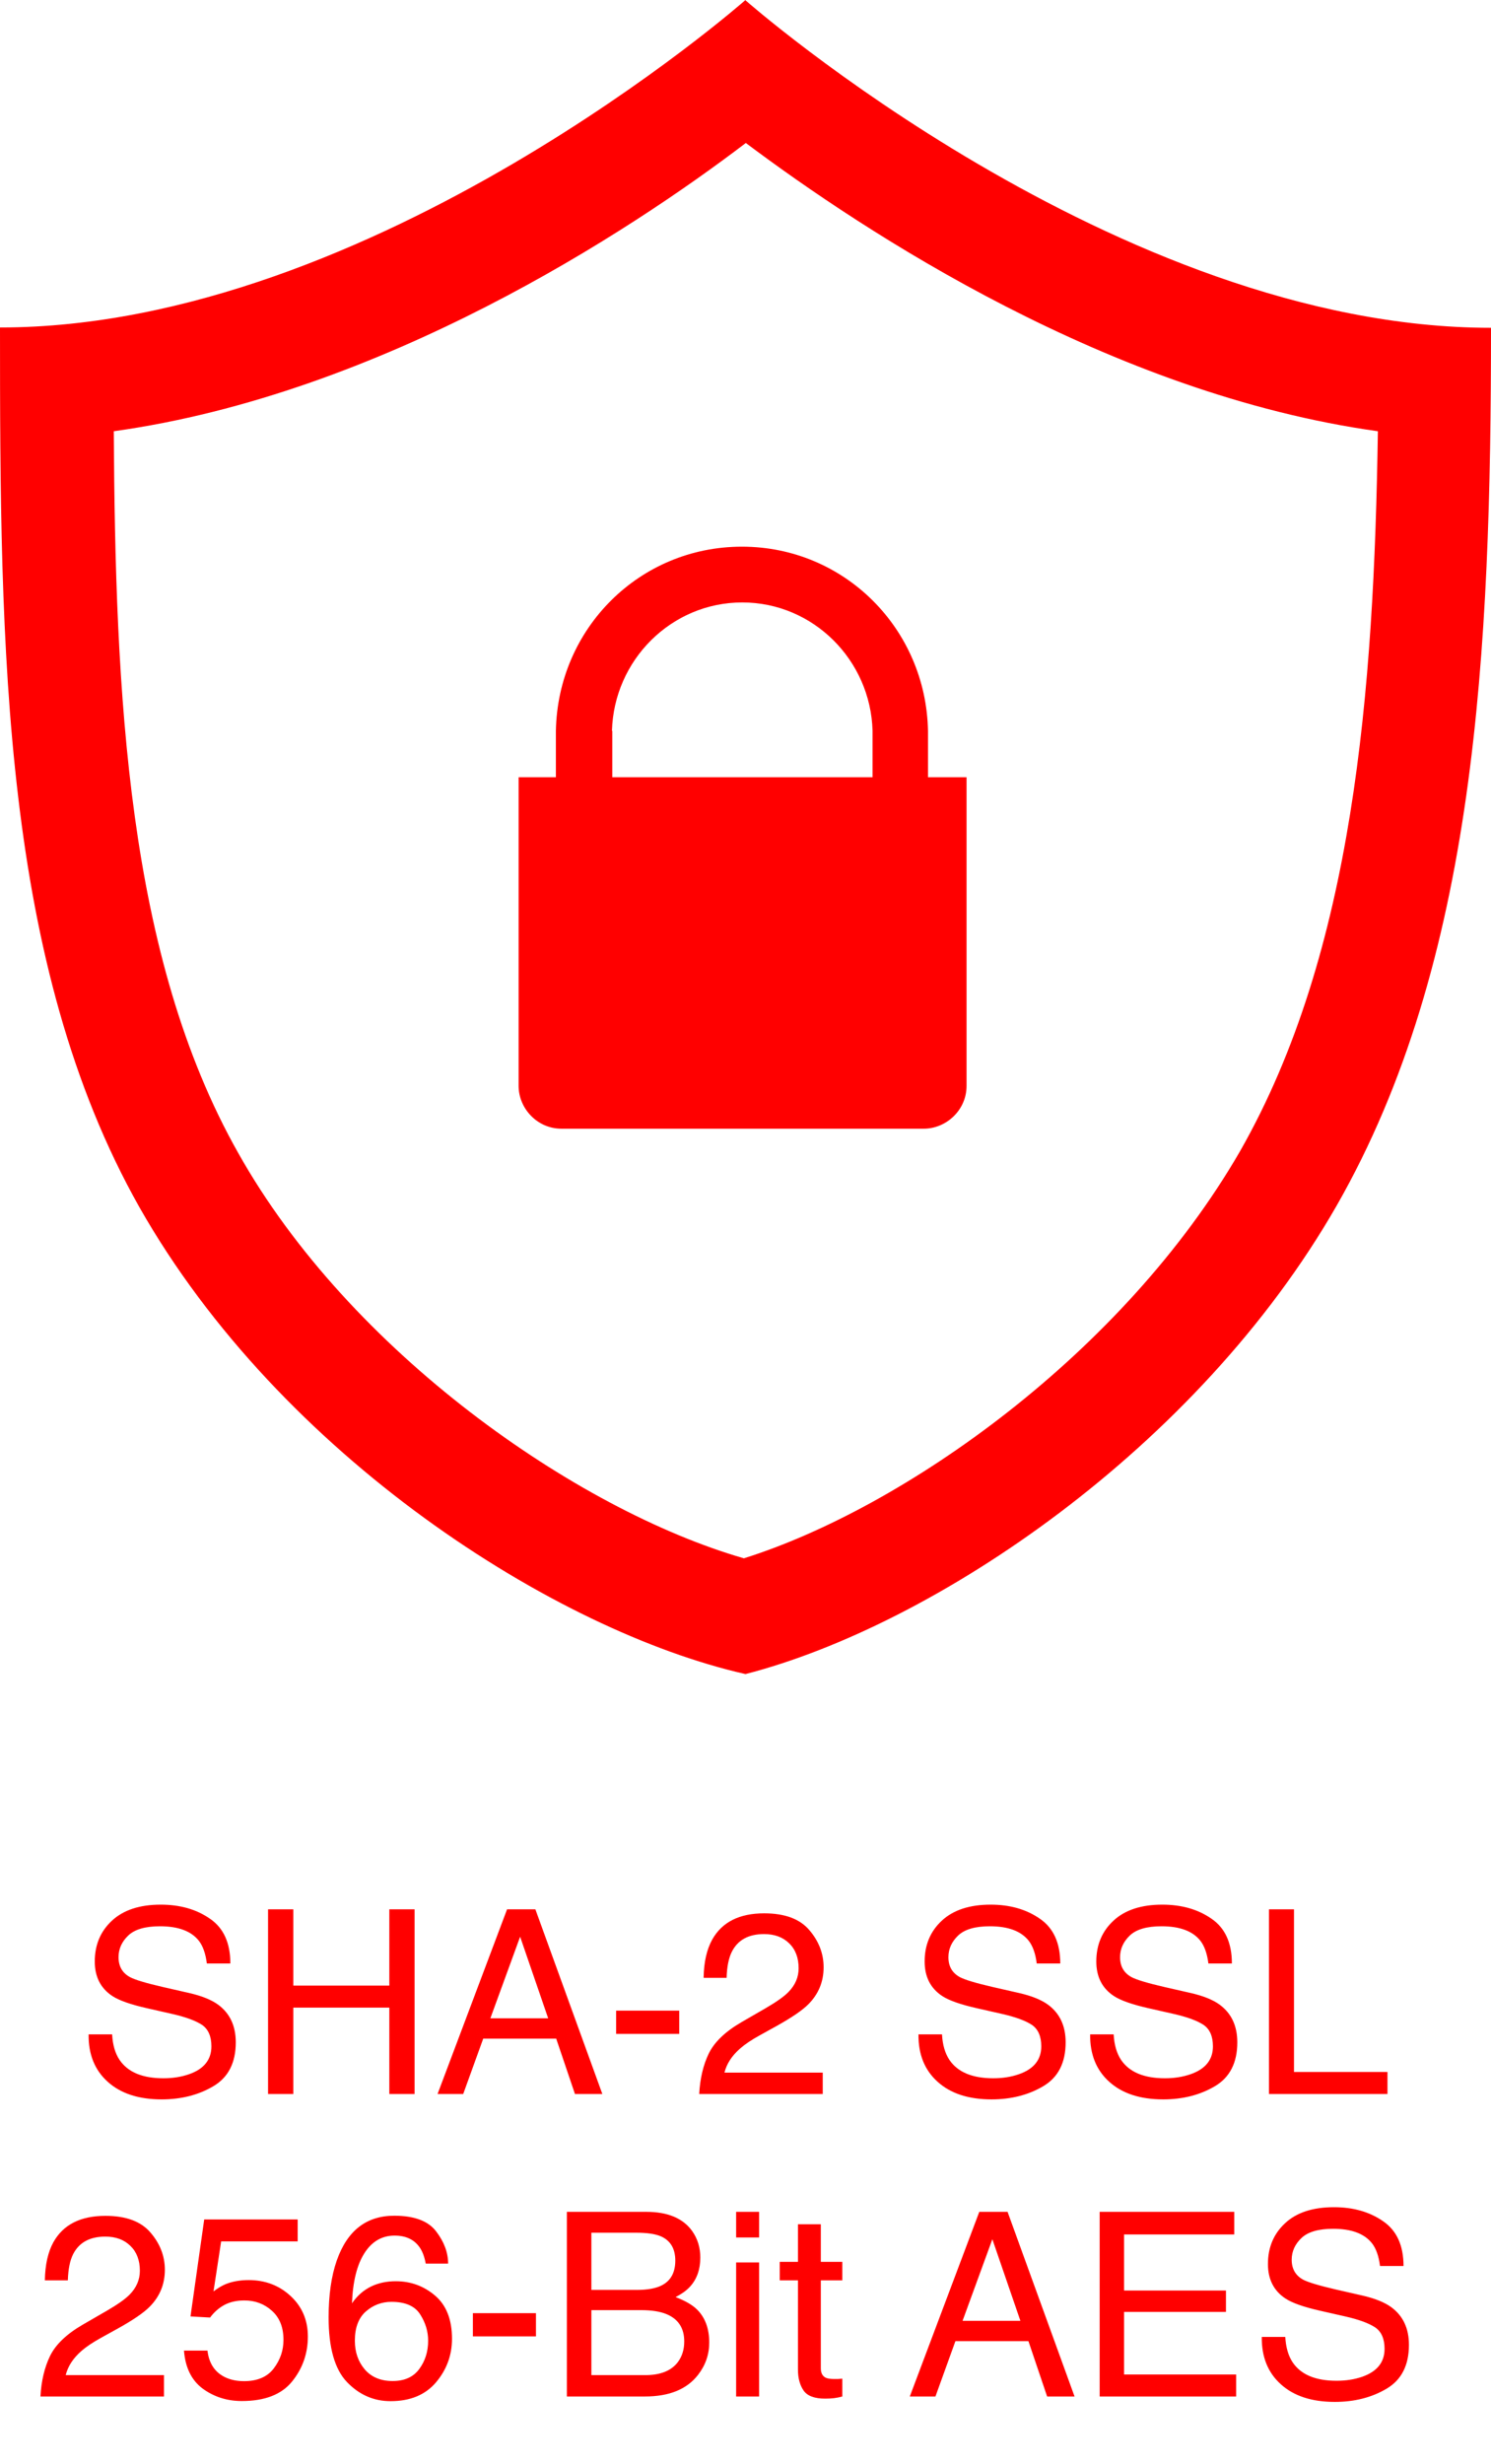
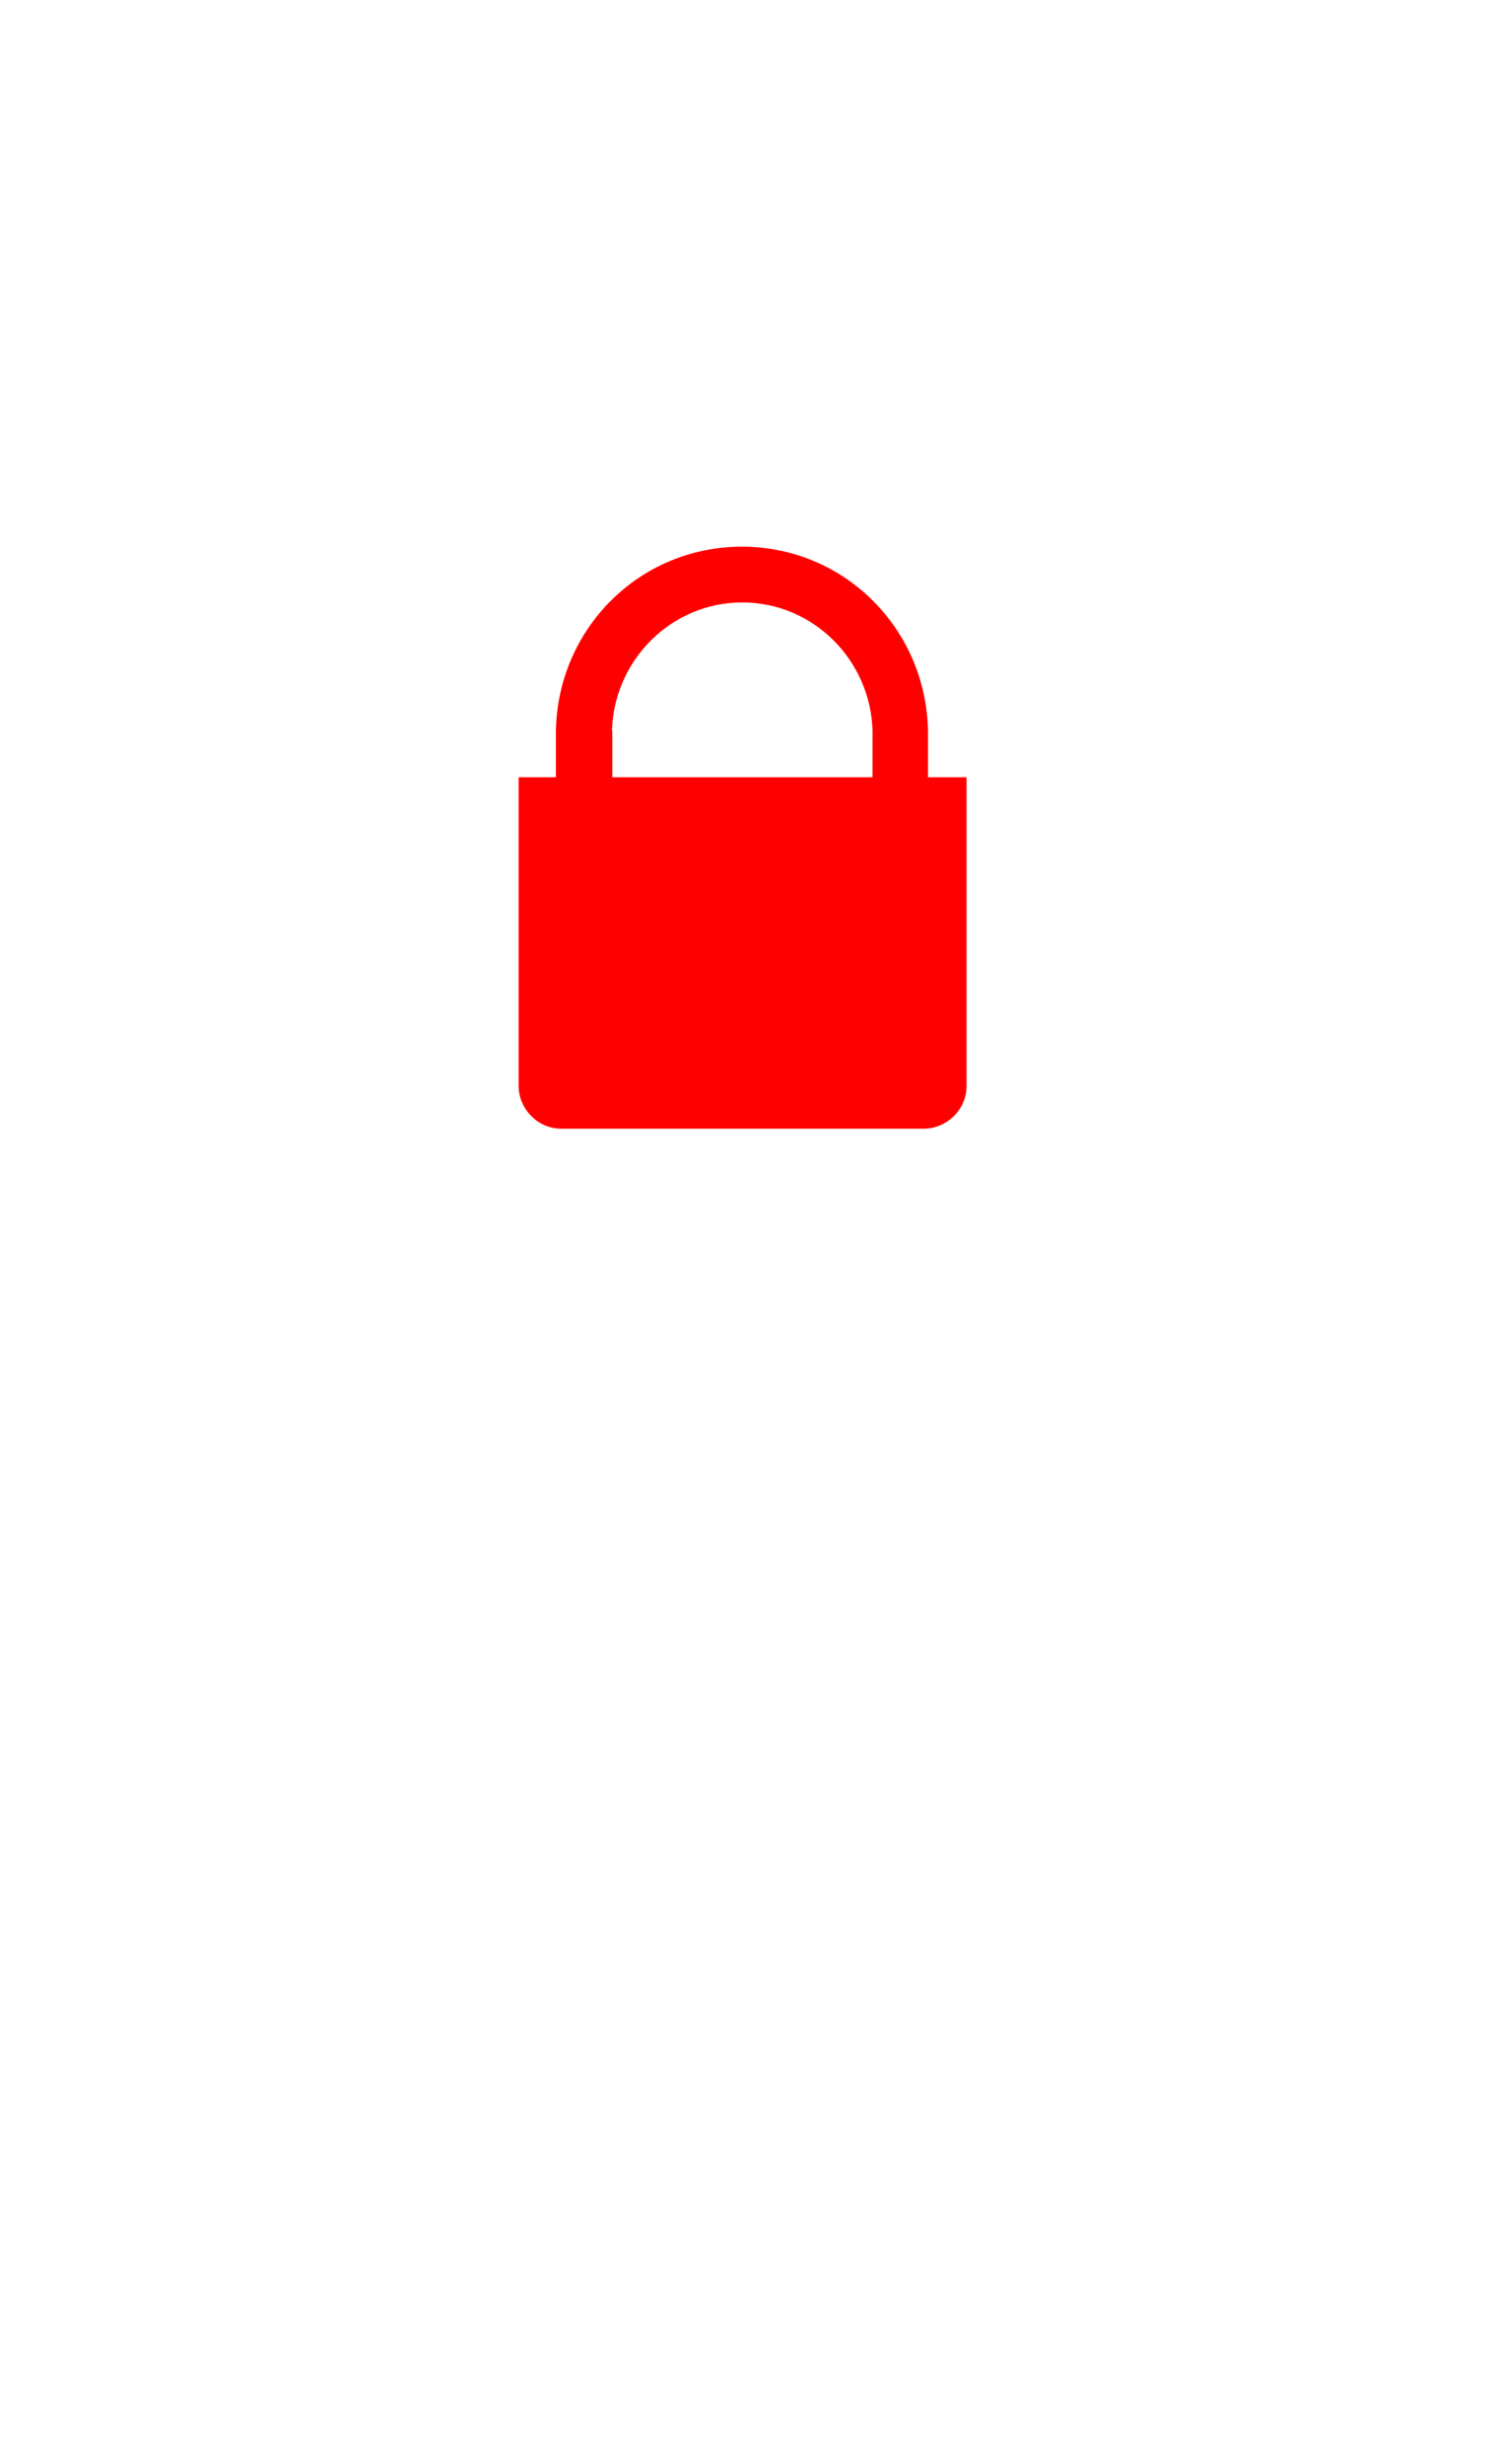
<svg xmlns="http://www.w3.org/2000/svg" width="46" height="76" viewBox="0 0 46 76" fill="none">
  <path d="M18.88 22.54C18.94 20.36 20.71 18.58 22.9 18.58C25.09 18.58 26.86 20.36 26.92 22.54V23.97H18.89V22.54H18.88ZM28.63 23.97V22.54C28.57 19.39 26.05 16.86 22.89 16.86C19.73 16.86 17.21 19.38 17.15 22.54V23.97H16V33.49C16 34.18 16.57 34.81 17.32 34.81H28.5C29.19 34.81 29.82 34.24 29.82 33.49V23.97H28.61H28.63Z" fill="#FF0000" />
-   <path d="M38.26 35.5C34.65 41.75 27.88 46.51 22.95 48.06C17.79 46.57 10.79 41.69 7.35 35.56C3.91 29.48 3.56 21.39 3.51 13.3C11.77 12.15 19.4 7.16 23.01 4.41C26.68 7.16 34.25 12.15 42.51 13.3C42.39 21.33 41.76 29.36 38.26 35.5ZM23 0C23 0 11.53 10.1 0 10.1C0 20.02 0.06 29.72 4.3 37.23C8.66 44.91 17.15 50.31 23 51.63C28.79 50.14 36.94 44.69 41.24 37.18C45.54 29.66 46 20.09 46 10.11C34.47 10.11 23 0.01 23 0.01V0Z" fill="#FF0000" />
-   <path d="M3.459 62.742C3.477 63.066 3.553 63.328 3.688 63.529C3.944 63.907 4.395 64.096 5.041 64.096C5.33 64.096 5.594 64.054 5.832 63.971C6.292 63.811 6.522 63.524 6.522 63.111C6.522 62.801 6.425 62.58 6.231 62.448C6.035 62.319 5.727 62.206 5.308 62.111L4.537 61.936C4.033 61.822 3.676 61.697 3.467 61.56C3.105 61.322 2.924 60.967 2.924 60.494C2.924 59.982 3.101 59.562 3.455 59.234C3.809 58.906 4.311 58.741 4.959 58.741C5.556 58.741 6.063 58.886 6.479 59.176C6.898 59.462 7.107 59.923 7.107 60.556H6.382C6.343 60.251 6.261 60.017 6.134 59.854C5.899 59.557 5.499 59.408 4.936 59.408C4.481 59.408 4.154 59.504 3.955 59.695C3.756 59.886 3.657 60.109 3.657 60.362C3.657 60.641 3.773 60.845 4.006 60.974C4.158 61.057 4.503 61.161 5.041 61.285L5.839 61.467C6.224 61.555 6.522 61.675 6.731 61.827C7.093 62.094 7.274 62.48 7.274 62.987C7.274 63.617 7.044 64.068 6.584 64.34C6.126 64.611 5.594 64.747 4.986 64.747C4.278 64.747 3.724 64.566 3.323 64.204C2.923 63.845 2.726 63.358 2.734 62.742H3.459ZM8.27 58.885H9.049V61.238H12.011V58.885H12.791V64.58H12.011V61.917H9.049V64.58H8.27V58.885ZM16.912 62.246L16.047 59.73L15.129 62.246H16.912ZM15.644 58.885H16.517L18.583 64.58H17.738L17.16 62.874H14.908L14.291 64.58H13.5L15.644 58.885ZM19.009 62.01H20.956V62.727H19.009V62.01ZM21.572 64.58C21.598 64.102 21.696 63.686 21.867 63.332C22.04 62.978 22.376 62.656 22.875 62.366L23.619 61.936C23.953 61.742 24.186 61.577 24.321 61.44C24.533 61.225 24.639 60.98 24.639 60.703C24.639 60.38 24.542 60.124 24.348 59.935C24.154 59.744 23.896 59.649 23.573 59.649C23.094 59.649 22.764 59.83 22.58 60.191C22.482 60.385 22.427 60.654 22.417 60.998H21.708C21.715 60.514 21.805 60.12 21.975 59.815C22.278 59.278 22.811 59.009 23.576 59.009C24.212 59.009 24.676 59.181 24.968 59.525C25.263 59.868 25.41 60.251 25.41 60.672C25.41 61.117 25.254 61.497 24.941 61.812C24.76 61.995 24.436 62.218 23.968 62.479L23.437 62.773C23.184 62.913 22.985 63.046 22.84 63.173C22.581 63.398 22.419 63.647 22.351 63.921H25.383V64.58H21.572ZM29.062 62.742C29.08 63.066 29.157 63.328 29.291 63.529C29.547 63.907 29.998 64.096 30.644 64.096C30.934 64.096 31.197 64.054 31.435 63.971C31.895 63.811 32.125 63.524 32.125 63.111C32.125 62.801 32.028 62.58 31.834 62.448C31.638 62.319 31.33 62.206 30.912 62.111L30.14 61.936C29.636 61.822 29.279 61.697 29.07 61.56C28.708 61.322 28.527 60.967 28.527 60.494C28.527 59.982 28.704 59.562 29.058 59.234C29.413 58.906 29.914 58.741 30.563 58.741C31.16 58.741 31.666 58.886 32.083 59.176C32.501 59.462 32.711 59.923 32.711 60.556H31.985C31.947 60.251 31.864 60.017 31.737 59.854C31.502 59.557 31.103 59.408 30.539 59.408C30.084 59.408 29.758 59.504 29.559 59.695C29.36 59.886 29.26 60.109 29.26 60.362C29.26 60.641 29.376 60.845 29.609 60.974C29.761 61.057 30.107 61.161 30.644 61.285L31.443 61.467C31.828 61.555 32.125 61.675 32.334 61.827C32.696 62.094 32.877 62.48 32.877 62.987C32.877 63.617 32.647 64.068 32.187 64.34C31.73 64.611 31.197 64.747 30.59 64.747C29.882 64.747 29.327 64.566 28.927 64.204C28.526 63.845 28.33 63.358 28.337 62.742H29.062ZM34.358 62.742C34.376 63.066 34.453 63.328 34.587 63.529C34.843 63.907 35.294 64.096 35.94 64.096C36.23 64.096 36.493 64.054 36.731 63.971C37.191 63.811 37.421 63.524 37.421 63.111C37.421 62.801 37.324 62.58 37.13 62.448C36.934 62.319 36.626 62.206 36.208 62.111L35.436 61.936C34.932 61.822 34.575 61.697 34.366 61.56C34.004 61.322 33.823 60.967 33.823 60.494C33.823 59.982 34 59.562 34.354 59.234C34.708 58.906 35.21 58.741 35.859 58.741C36.456 58.741 36.962 58.886 37.378 59.176C37.797 59.462 38.006 59.923 38.006 60.556H37.281C37.243 60.251 37.16 60.017 37.033 59.854C36.798 59.557 36.399 59.408 35.835 59.408C35.38 59.408 35.053 59.504 34.855 59.695C34.656 59.886 34.556 60.109 34.556 60.362C34.556 60.641 34.672 60.845 34.905 60.974C35.057 61.057 35.402 61.161 35.94 61.285L36.739 61.467C37.124 61.555 37.421 61.675 37.63 61.827C37.992 62.094 38.173 62.48 38.173 62.987C38.173 63.617 37.943 64.068 37.483 64.34C37.026 64.611 36.493 64.747 35.886 64.747C35.178 64.747 34.623 64.566 34.222 64.204C33.822 63.845 33.626 63.358 33.633 62.742H34.358ZM39.15 58.885H39.922V63.902H42.806V64.58H39.15V58.885Z" fill="#FF0000" />
-   <path d="M1.248 73.91C1.274 73.432 1.372 73.016 1.543 72.662C1.716 72.308 2.052 71.986 2.551 71.696L3.295 71.266C3.629 71.072 3.862 70.907 3.997 70.77C4.209 70.555 4.315 70.31 4.315 70.033C4.315 69.71 4.218 69.454 4.024 69.266C3.83 69.074 3.572 68.979 3.249 68.979C2.77 68.979 2.44 69.16 2.256 69.521C2.158 69.715 2.104 69.984 2.093 70.328H1.384C1.392 69.844 1.481 69.45 1.651 69.145C1.954 68.608 2.487 68.339 3.253 68.339C3.888 68.339 4.352 68.511 4.644 68.855C4.939 69.198 5.086 69.581 5.086 70.002C5.086 70.447 4.93 70.827 4.617 71.142C4.436 71.326 4.112 71.548 3.644 71.809L3.113 72.103C2.86 72.243 2.661 72.376 2.516 72.503C2.257 72.728 2.095 72.977 2.027 73.251H5.059V73.91H1.248ZM6.401 72.495C6.447 72.893 6.632 73.168 6.955 73.321C7.12 73.398 7.312 73.437 7.529 73.437C7.942 73.437 8.249 73.305 8.448 73.042C8.647 72.778 8.746 72.486 8.746 72.165C8.746 71.778 8.627 71.478 8.389 71.266C8.154 71.054 7.871 70.948 7.54 70.948C7.3 70.948 7.093 70.995 6.92 71.088C6.75 71.181 6.603 71.31 6.482 71.475L5.877 71.441L6.3 68.451H9.184V69.126H6.823L6.587 70.669C6.716 70.571 6.839 70.497 6.955 70.448C7.162 70.363 7.401 70.32 7.672 70.32C8.181 70.32 8.613 70.484 8.967 70.812C9.321 71.141 9.498 71.557 9.498 72.061C9.498 72.585 9.335 73.048 9.01 73.449C8.687 73.849 8.17 74.05 7.459 74.05C7.007 74.05 6.606 73.923 6.257 73.67C5.911 73.414 5.717 73.022 5.676 72.495H6.401ZM12.162 68.335C12.782 68.335 13.214 68.497 13.457 68.82C13.702 69.14 13.825 69.471 13.825 69.812H13.135C13.094 69.593 13.028 69.421 12.937 69.297C12.769 69.064 12.515 68.948 12.173 68.948C11.783 68.948 11.473 69.129 11.243 69.49C11.013 69.85 10.885 70.365 10.859 71.037C11.019 70.802 11.221 70.626 11.464 70.51C11.686 70.407 11.934 70.355 12.208 70.355C12.674 70.355 13.079 70.504 13.426 70.801C13.772 71.098 13.945 71.541 13.945 72.131C13.945 72.635 13.781 73.082 13.453 73.472C13.124 73.86 12.657 74.054 12.049 74.054C11.53 74.054 11.081 73.857 10.704 73.464C10.327 73.069 10.138 72.405 10.138 71.472C10.138 70.781 10.222 70.196 10.39 69.715C10.713 68.795 11.304 68.335 12.162 68.335ZM12.111 73.433C12.478 73.433 12.752 73.311 12.933 73.065C13.117 72.817 13.209 72.525 13.209 72.189C13.209 71.904 13.127 71.634 12.964 71.379C12.801 71.12 12.505 70.991 12.076 70.991C11.777 70.991 11.513 71.09 11.286 71.289C11.061 71.488 10.948 71.788 10.948 72.189C10.948 72.54 11.05 72.836 11.255 73.077C11.461 73.314 11.747 73.433 12.111 73.433ZM14.589 71.34H16.535V72.057H14.589V71.34ZM19.648 70.623C19.974 70.623 20.227 70.577 20.408 70.487C20.692 70.345 20.834 70.089 20.834 69.719C20.834 69.347 20.683 69.096 20.381 68.967C20.21 68.895 19.957 68.859 19.621 68.859H18.245V70.623H19.648ZM19.908 73.251C20.381 73.251 20.718 73.114 20.92 72.84C21.046 72.667 21.11 72.458 21.11 72.212C21.11 71.799 20.925 71.517 20.555 71.367C20.359 71.287 20.099 71.247 19.776 71.247H18.245V73.251H19.908ZM17.489 68.215H19.935C20.602 68.215 21.076 68.414 21.358 68.812C21.523 69.047 21.606 69.319 21.606 69.626C21.606 69.985 21.504 70.28 21.3 70.51C21.194 70.632 21.041 70.743 20.842 70.844C21.134 70.955 21.353 71.08 21.497 71.22C21.753 71.468 21.881 71.81 21.881 72.247C21.881 72.614 21.766 72.946 21.536 73.243C21.192 73.688 20.646 73.91 19.896 73.91H17.489V68.215ZM22.711 69.777H23.42V73.91H22.711V69.777ZM22.711 68.215H23.42V69.006H22.711V68.215ZM24.618 68.599H25.324V69.758H25.987V70.328H25.324V73.038C25.324 73.183 25.373 73.279 25.471 73.329C25.526 73.357 25.616 73.371 25.743 73.371C25.776 73.371 25.812 73.371 25.851 73.371C25.89 73.369 25.935 73.365 25.987 73.36V73.91C25.907 73.933 25.823 73.95 25.735 73.961C25.65 73.971 25.557 73.976 25.456 73.976C25.13 73.976 24.909 73.893 24.793 73.728C24.677 73.56 24.618 73.343 24.618 73.077V70.328H24.056V69.758H24.618V68.599ZM31.481 71.576L30.616 69.06L29.697 71.576H31.481ZM30.213 68.215H31.085L33.152 73.91H32.306L31.729 72.204H29.476L28.86 73.91H28.069L30.213 68.215ZM33.927 68.215H38.079V68.913H34.679V70.642H37.823V71.301H34.679V73.232H38.137V73.91H33.927V68.215ZM39.653 72.073C39.671 72.396 39.748 72.658 39.882 72.859C40.138 73.237 40.589 73.425 41.235 73.425C41.525 73.425 41.788 73.384 42.026 73.302C42.486 73.141 42.716 72.854 42.716 72.441C42.716 72.131 42.619 71.91 42.425 71.778C42.229 71.649 41.921 71.536 41.502 71.441L40.731 71.266C40.227 71.152 39.87 71.027 39.661 70.89C39.299 70.652 39.118 70.297 39.118 69.824C39.118 69.312 39.295 68.892 39.649 68.564C40.003 68.236 40.505 68.072 41.154 68.072C41.751 68.072 42.257 68.216 42.673 68.506C43.092 68.793 43.301 69.253 43.301 69.886H42.576C42.538 69.581 42.455 69.347 42.328 69.184C42.093 68.887 41.694 68.738 41.13 68.738C40.675 68.738 40.349 68.834 40.15 69.025C39.95 69.216 39.851 69.439 39.851 69.692C39.851 69.971 39.967 70.175 40.2 70.305C40.352 70.387 40.697 70.491 41.235 70.615L42.034 70.797C42.419 70.885 42.716 71.005 42.925 71.157C43.287 71.424 43.468 71.81 43.468 72.317C43.468 72.947 43.238 73.398 42.778 73.67C42.321 73.941 41.788 74.077 41.181 74.077C40.473 74.077 39.918 73.896 39.517 73.534C39.117 73.175 38.92 72.688 38.928 72.073H39.653Z" fill="#FF0000" />
</svg>